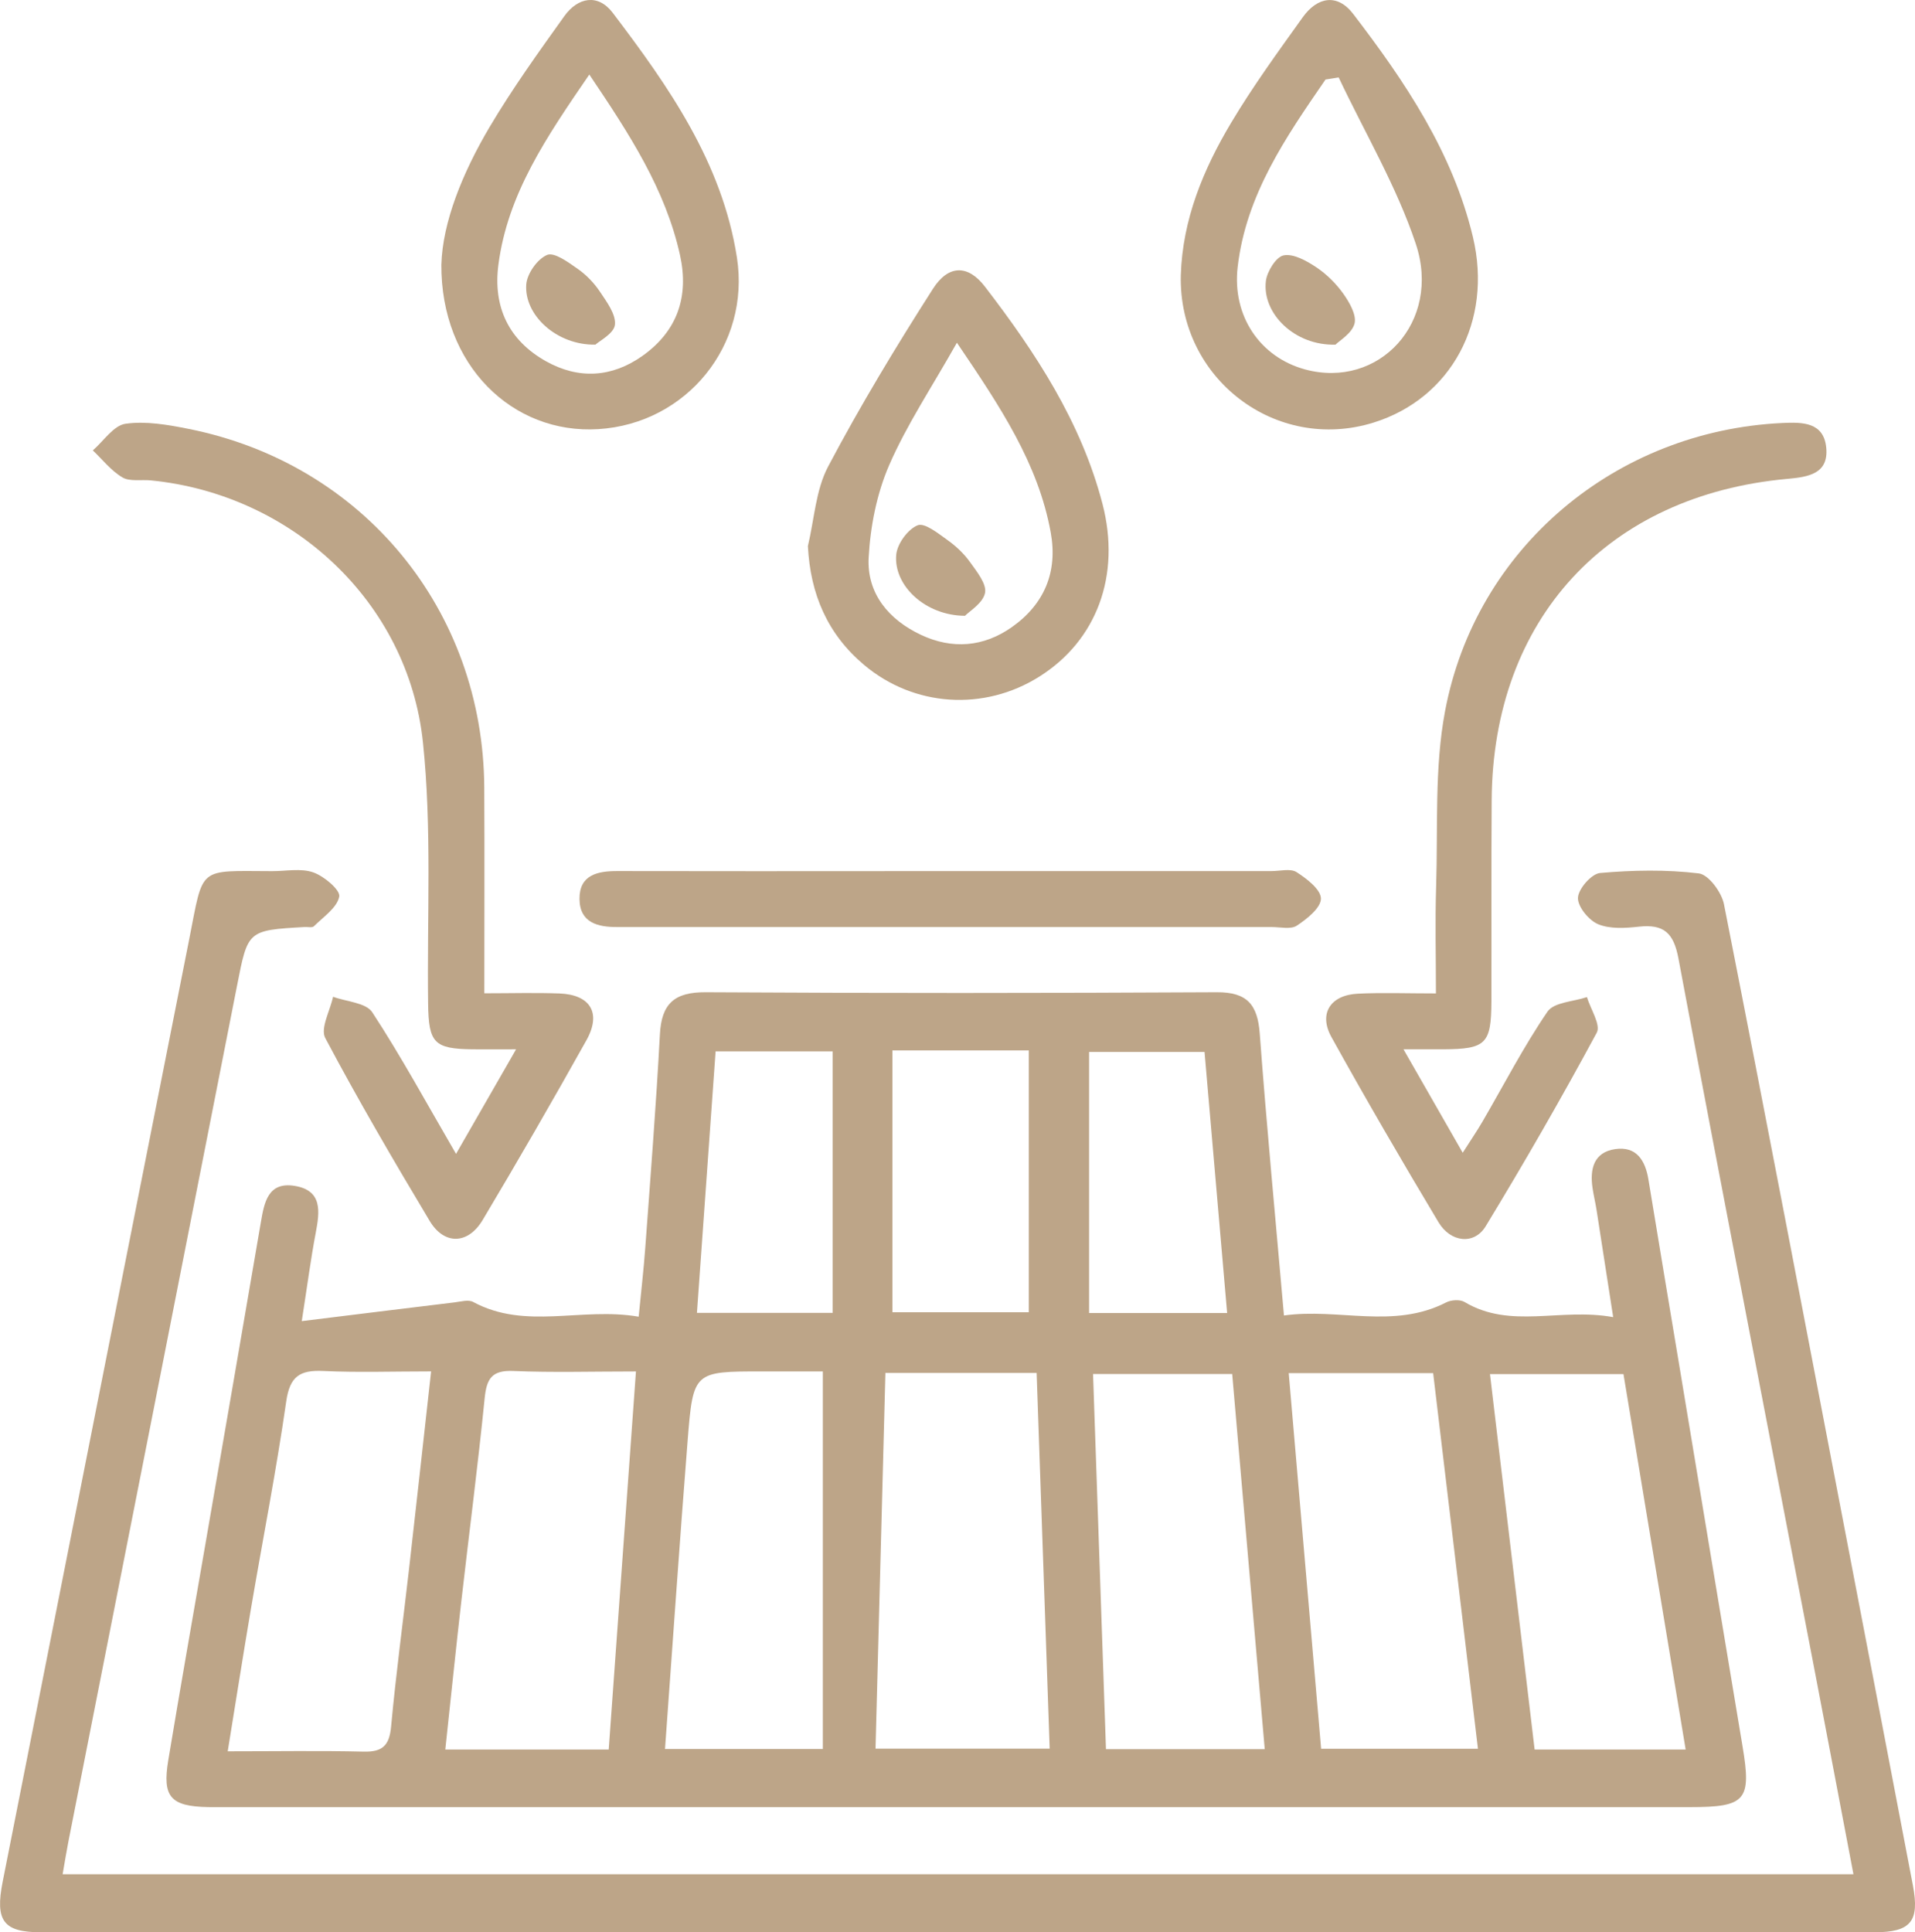
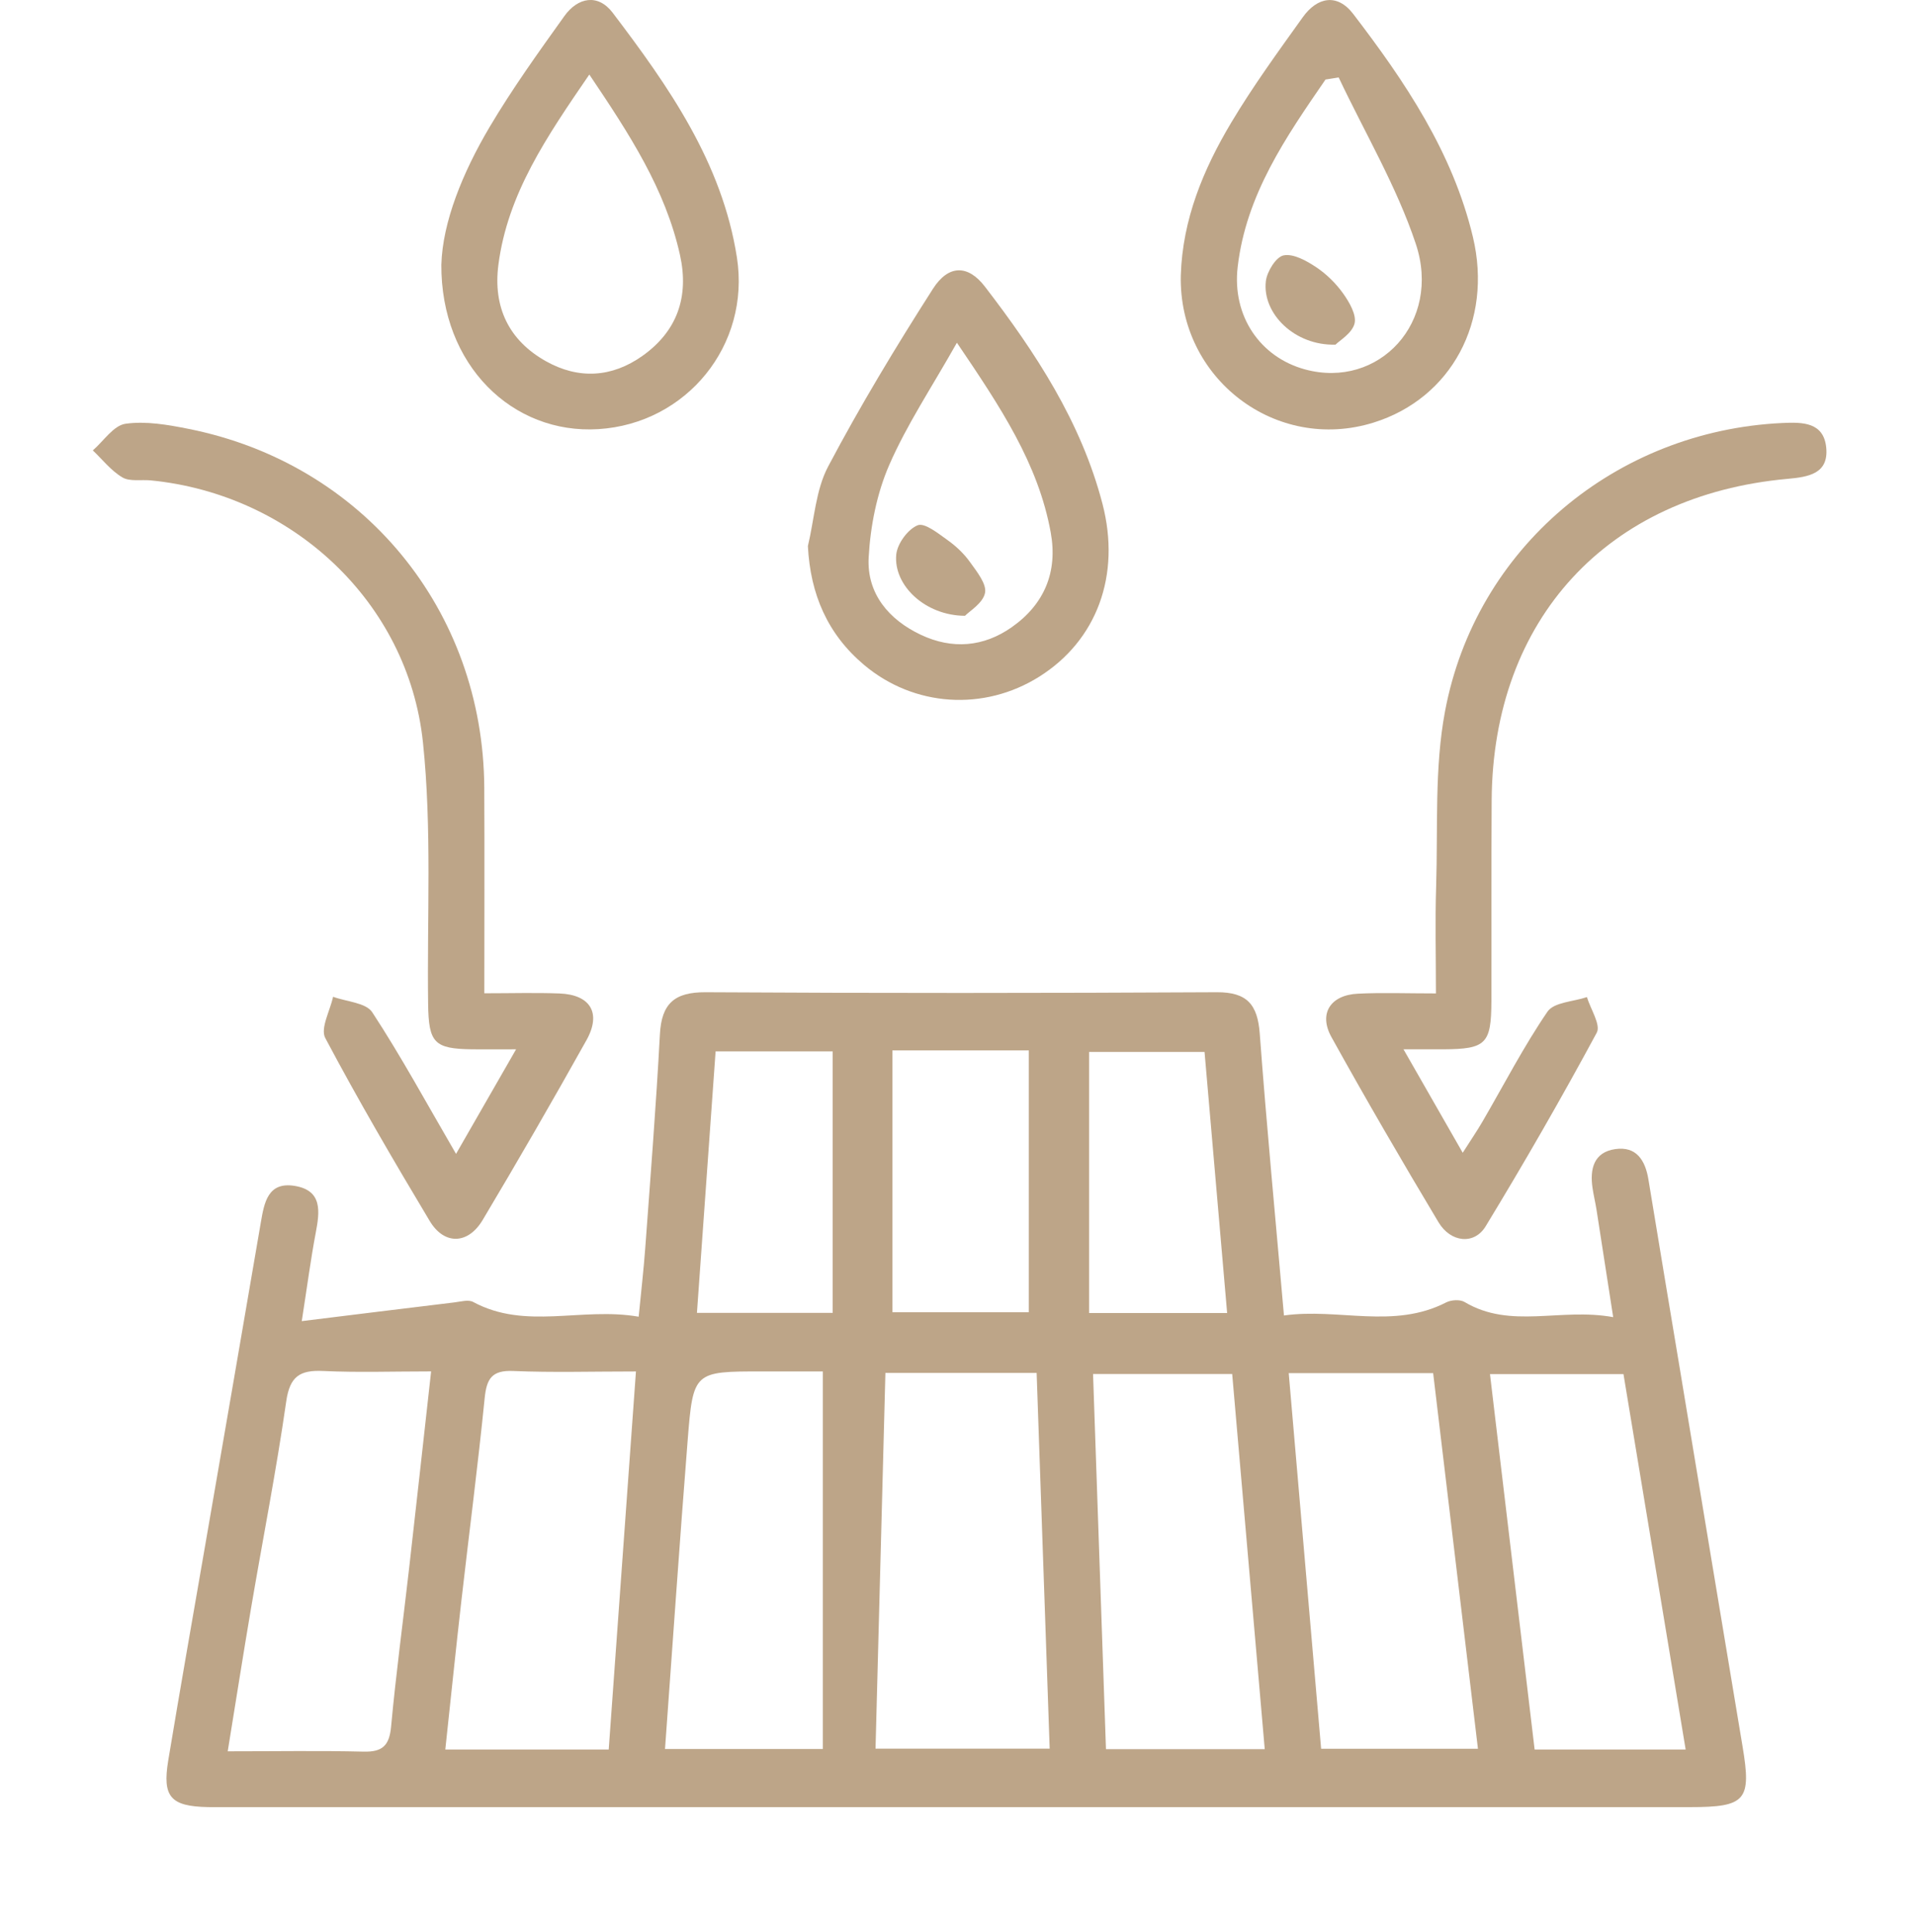
<svg xmlns="http://www.w3.org/2000/svg" id="Capa_1" data-name="Capa 1" viewBox="0 0 647.69 653.5">
  <defs>
    <style>      .cls-1 {        fill: #bda588;        stroke-width: 0px;      }    </style>
  </defs>
  <g id="GR7h0L">
    <g>
      <path class="cls-1" d="M102.02,446.8c18.34-2.26,35.02-4.33,51.71-6.34,2.1-.25,4.68-1.02,6.29-.15,17.78,9.6,36.65,1.64,55.99,4.99.83-8.52,1.69-15.88,2.23-23.27,1.76-24.06,3.67-48.11,4.95-72.19.55-10.46,4.93-14.33,15.49-14.27,57.61.34,115.23.31,172.84,0,10.28-.06,13.82,4.17,14.55,13.97,2.32,31.22,5.31,62.38,8.19,95.35,18.52-2.59,37.03,4.73,54.84-4.41,1.71-.88,4.7-1.07,6.24-.15,15.59,9.3,32.3,1.86,50.27,5.12-2.05-13.28-3.82-24.78-5.63-36.28-.39-2.49-1-4.94-1.36-7.43-.94-6.41.42-12.06,7.68-13.12,7.17-1.04,10.17,3.81,11.23,10.28,3.55,21.66,7.18,43.31,10.78,64.96,7.01,42.25,13.98,84.5,21.05,126.74,3.06,18.27,1.16,20.56-17.78,20.56-164.92,0-329.85,0-494.77,0-2.16,0-4.32.03-6.48-.01-12.62-.26-15.48-3.41-13.42-15.82,4.06-24.5,8.39-48.95,12.61-73.41,6.24-36.17,12.53-72.33,18.7-108.51,1.15-6.75,2.41-13.78,11.38-12.36,9.57,1.52,8.54,8.76,7.17,15.98-1.66,8.74-2.81,17.57-4.71,29.79ZM299.46,464.31c-1.12,42.56-2.23,84.73-3.34,127.08h58.9c-1.49-42.83-2.94-84.73-4.41-127.08h-51.14ZM205.88,591.67c3.07-42.58,6.1-84.63,9.21-127.85-15.05,0-28.3.4-41.5-.16-7.24-.31-9.01,2.6-9.67,9.21-2.29,22.88-5.27,45.7-7.88,68.55-1.89,16.58-3.59,33.17-5.43,50.25h55.28ZM435.87,464.39c3.73,43.22,7.33,84.98,10.96,127.03h53.04c-5.12-42.9-10.12-84.85-15.15-127.03h-48.84ZM145.81,463.8c-12.99,0-24.77.41-36.5-.14-7.86-.37-11.29,1.8-12.5,10.27-3.36,23.44-7.95,46.7-11.92,70.06-2.67,15.71-5.13,31.46-7.87,48.29,16.57,0,31.27-.25,45.95.11,6.39.16,8.72-2.05,9.31-8.48,1.65-17.87,4.06-35.68,6.09-53.51,2.47-21.68,4.85-43.37,7.44-66.58ZM427.76,591.56c-3.72-42.91-7.37-84.98-11.01-126.88h-47.06c1.48,42.79,2.92,84.68,4.37,126.88h53.7ZM224.93,591.51h53.37v-127.7c-6.34,0-13.42,0-20.5,0-23.13,0-23.37-.01-25.22,23.32-2.72,34.35-5.06,68.72-7.66,104.39ZM519.04,591.68h51.08c-7.09-42.83-14.06-84.88-21.03-126.96h-45.15c5.08,42.73,10.04,84.44,15.1,126.96ZM301.83,355.25v88.54h46.14v-88.54h-46.14ZM407.4,355.77h-39.05v88.28h46.69c-2.59-29.91-5.11-59.06-7.64-88.28ZM281.62,355.57h-39.59c-2.14,30.04-4.22,59.17-6.31,88.43h45.91v-88.43Z" />
-       <path class="cls-1" d="M21.16,633.86h605.71c-4.32-22.69-8.5-44.8-12.74-66.9-15.54-80.93-31.26-161.83-46.45-242.83-1.62-8.61-4.94-11.65-13.34-10.74-4.59.5-9.78.85-13.83-.83-3.16-1.32-6.96-5.97-6.81-8.97.15-3.03,4.59-8.1,7.5-8.35,11.07-.98,22.38-1.19,33.37.14,3.3.4,7.72,6.38,8.51,10.42,14.14,71.66,27.8,143.41,41.56,215.14,7.46,38.88,14.92,77.76,22.33,116.65,2.32,12.19-.63,15.89-13.05,15.89-206.69.04-413.38.04-620.07,0-12.67,0-15.57-3.8-12.95-17.07,20.99-106.26,42.06-212.5,63.09-318.74,4.94-24.93,2.64-23.11,28.04-23.05,4.68.01,9.75-1.05,13.93.42,3.66,1.28,9.2,5.96,8.78,8.17-.72,3.77-5.36,6.86-8.56,10.04-.57.57-2.08.2-3.16.26-19.38,1.12-19.18,1.16-22.88,20-18.93,96.39-37.98,192.77-56.98,289.15-.68,3.47-1.24,6.96-1.98,11.2Z" />
      <path class="cls-1" d="M154.25,390.22c7.07-12.32,13.18-22.96,20.3-35.35-6.4,0-10.62.05-14.85,0-12.85-.17-14.73-2.15-14.9-15.35-.4-29.5,1.32-59.23-1.75-88.45-5-47.63-44.45-83.95-92.1-88.61-3.22-.31-7.04.47-9.55-1-3.81-2.24-6.72-6.02-10.01-9.14,3.66-3.16,7.01-8.42,11.03-9,6.91-.99,14.37.33,21.39,1.73,58.96,11.78,99.66,61.27,99.98,121.35.12,22.64.02,45.27.02,69.52,9.07,0,17.22-.24,25.36.06,10.53.39,14.32,6.62,9.17,15.83-11.41,20.42-23.11,40.68-35.09,60.78-4.96,8.32-13.01,8.52-17.92.33-12.2-20.38-24.2-40.9-35.32-61.87-1.73-3.27,1.63-9.23,2.64-13.95,4.54,1.67,11.13,1.99,13.25,5.24,9.79,14.94,18.33,30.7,28.34,47.9Z" />
      <path class="cls-1" d="M485.66,335.97c0-12.7-.31-24.48.07-36.24.63-19.75-.61-39.91,3-59.14,10.38-55.38,57.81-94.89,114.06-97.53,6.84-.32,14.05-.32,14.88,8.36.84,8.79-5.99,9.88-13.02,10.52-61.05,5.49-99.74,47.5-100.14,108.65-.15,22.68-.02,45.37-.09,68.05-.05,14.4-1.85,16.15-16.2,16.23-3.84.02-7.68,0-13.53,0,7.03,12.28,13.03,22.76,20.03,34.99,2.76-4.33,4.86-7.4,6.72-10.6,7.24-12.44,13.86-25.29,21.96-37.14,2.18-3.19,8.76-3.36,13.33-4.91,1.23,4.07,4.75,9.38,3.33,12.03-11.95,22.15-24.51,43.99-37.59,65.5-3.86,6.34-11.83,5.49-15.95-1.4-12.38-20.69-24.52-41.53-36.2-62.61-4.41-7.95-.34-14.2,8.9-14.67,8.22-.41,16.47-.09,26.47-.09Z" />
      <path class="cls-1" d="M149.28,89.41c.42-14.23,7.11-30.91,16.32-46.46,7.67-12.95,16.5-25.24,25.27-37.5,4.58-6.4,11.4-7.65,16.34-1.15,18.97,24.98,37.01,50.7,42.02,82.71,4.66,29.73-17.05,56.26-46.84,58.12-29.07,1.82-53.33-21.65-53.12-55.73ZM199.32,25.21c-14.42,21.04-27.63,40.31-30.75,64.33-1.85,14.23,3.45,25.57,16.12,32.65,11.05,6.18,22.29,5.47,32.58-1.82,11.79-8.36,15.84-20.02,12.72-34.11-4.94-22.27-17.08-40.88-30.67-61.05Z" />
      <path class="cls-1" d="M399.37,93.12c.58-18.9,7.6-35.82,17.06-51.66,7.35-12.31,15.84-23.96,24.19-35.63,4.92-6.88,11.68-8.13,17.04-1.14,17.55,22.91,33.67,46.83,40.5,75.43,6.83,28.6-7.41,54.62-33.54,62.78-33.06,10.32-66.05-14.84-65.25-49.77ZM452.77,26.19c-1.49.24-2.97.47-4.46.71-13.39,19.46-26.88,38.94-29.71,63.42-1.91,16.55,7.58,30.47,22.78,34.61,24.99,6.79,46.28-16.03,37.47-42.46-6.5-19.49-17.24-37.57-26.08-56.27Z" />
      <path class="cls-1" d="M273.24,184.69c2.17-9.03,2.64-18.96,6.85-26.92,10.86-20.54,22.92-40.51,35.45-60.1,5.29-8.27,11.89-8.14,17.56-.76,17.16,22.33,32.56,45.78,39.77,73.45,6.33,24.31-2,46.3-21.37,58.48-18.7,11.76-42.38,10.26-59.29-4-12.3-10.38-18.13-23.81-18.97-40.16ZM323.65,115.9c-8.56,15.17-16.99,27.77-22.93,41.44-4.18,9.63-6.34,20.65-6.92,31.19-.67,12.19,6.79,21.04,17.68,26.17,10.54,4.96,21.16,4.15,30.75-2.61,11.02-7.77,15.56-18.68,13.15-31.99-4.22-23.29-16.99-42.43-31.74-64.2Z" />
-       <path class="cls-1" d="M322.14,294.6c35.97,0,71.94,0,107.91,0,2.88,0,6.42-.97,8.48.35,3.45,2.21,8.24,5.9,8.23,8.96-.01,3.13-4.7,6.85-8.13,9.13-2.04,1.35-5.59.48-8.47.48-72.3,0-144.6,0-216.91,0-1.44,0-2.88-.03-4.32-.01-6.73.09-12.87-1.45-12.93-9.49-.06-8.12,6.04-9.45,12.82-9.43,31.29.08,62.59.03,93.88.02,6.47,0,12.95,0,19.42,0Z" />
-       <path class="cls-1" d="M201.41,116.56c-13.1.25-24.19-9.98-23.42-20.38.27-3.65,3.8-8.63,7.07-9.97,2.45-.99,7.16,2.5,10.35,4.73,2.89,2.02,5.52,4.74,7.48,7.68,2.31,3.46,5.47,7.67,5.09,11.2-.32,2.97-5.21,5.44-6.58,6.73Z" />
      <path class="cls-1" d="M451.69,116.56c-13.81.4-24.85-10.54-23.55-21.49.39-3.26,3.44-8.19,6-8.7,3.3-.66,7.71,1.8,10.95,3.95,3.54,2.35,6.78,5.54,9.24,9.01,2.08,2.93,4.54,7.2,3.8,10.1-.85,3.3-5.07,5.74-6.44,7.13Z" />
      <path class="cls-1" d="M326.39,208.26c-13.48-.04-24.27-10.32-23.26-20.73.36-3.67,3.94-8.57,7.25-9.89,2.38-.94,6.99,2.8,10.17,5.07,2.87,2.04,5.56,4.61,7.59,7.47,2.27,3.18,5.64,7.35,5.01,10.36-.72,3.48-5.28,6.16-6.77,7.72Z" />
    </g>
  </g>
</svg>